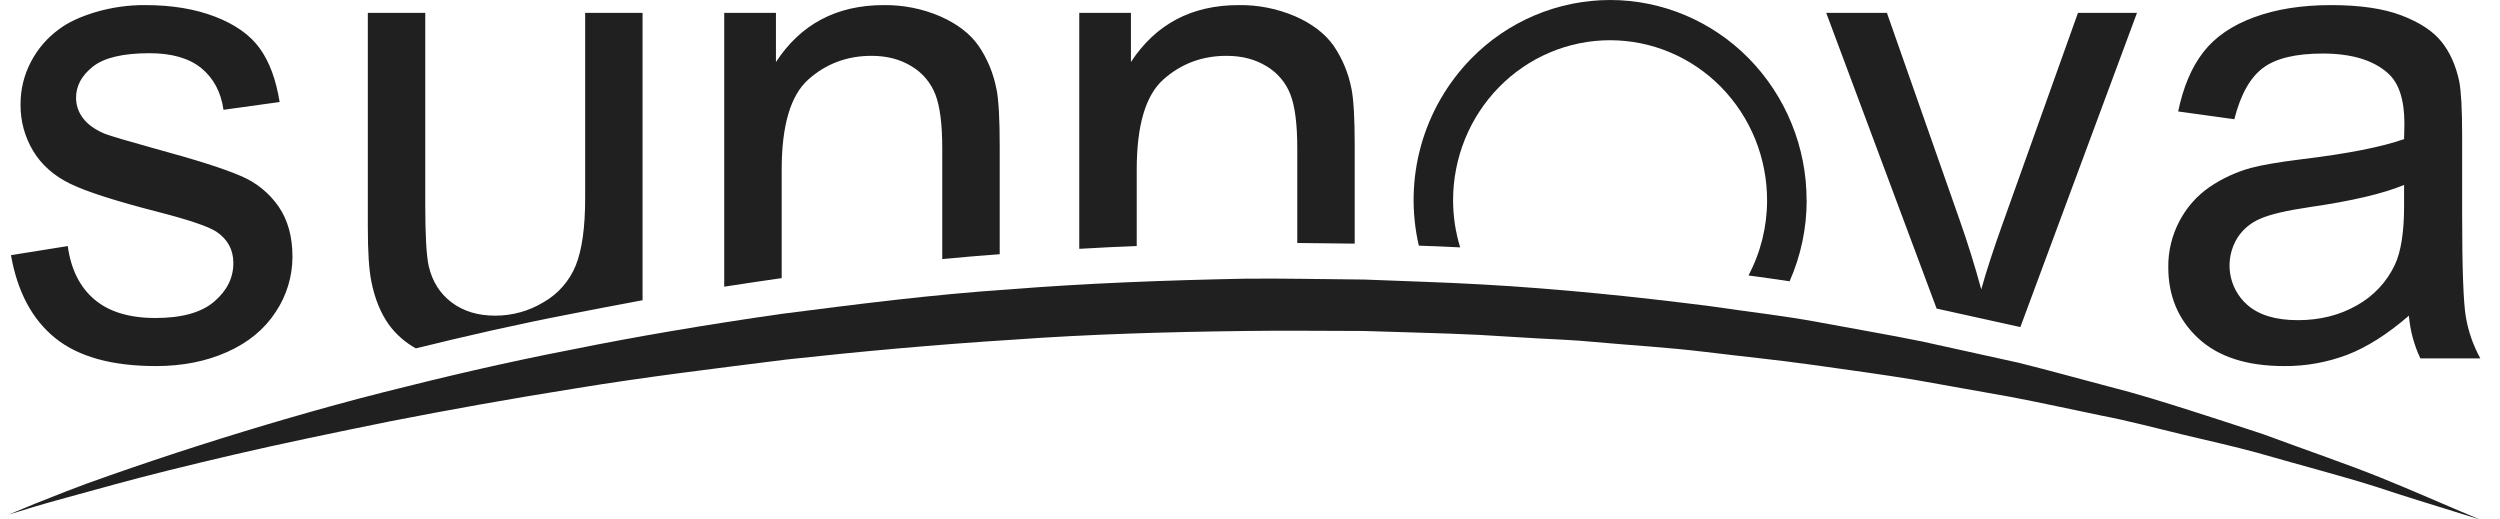
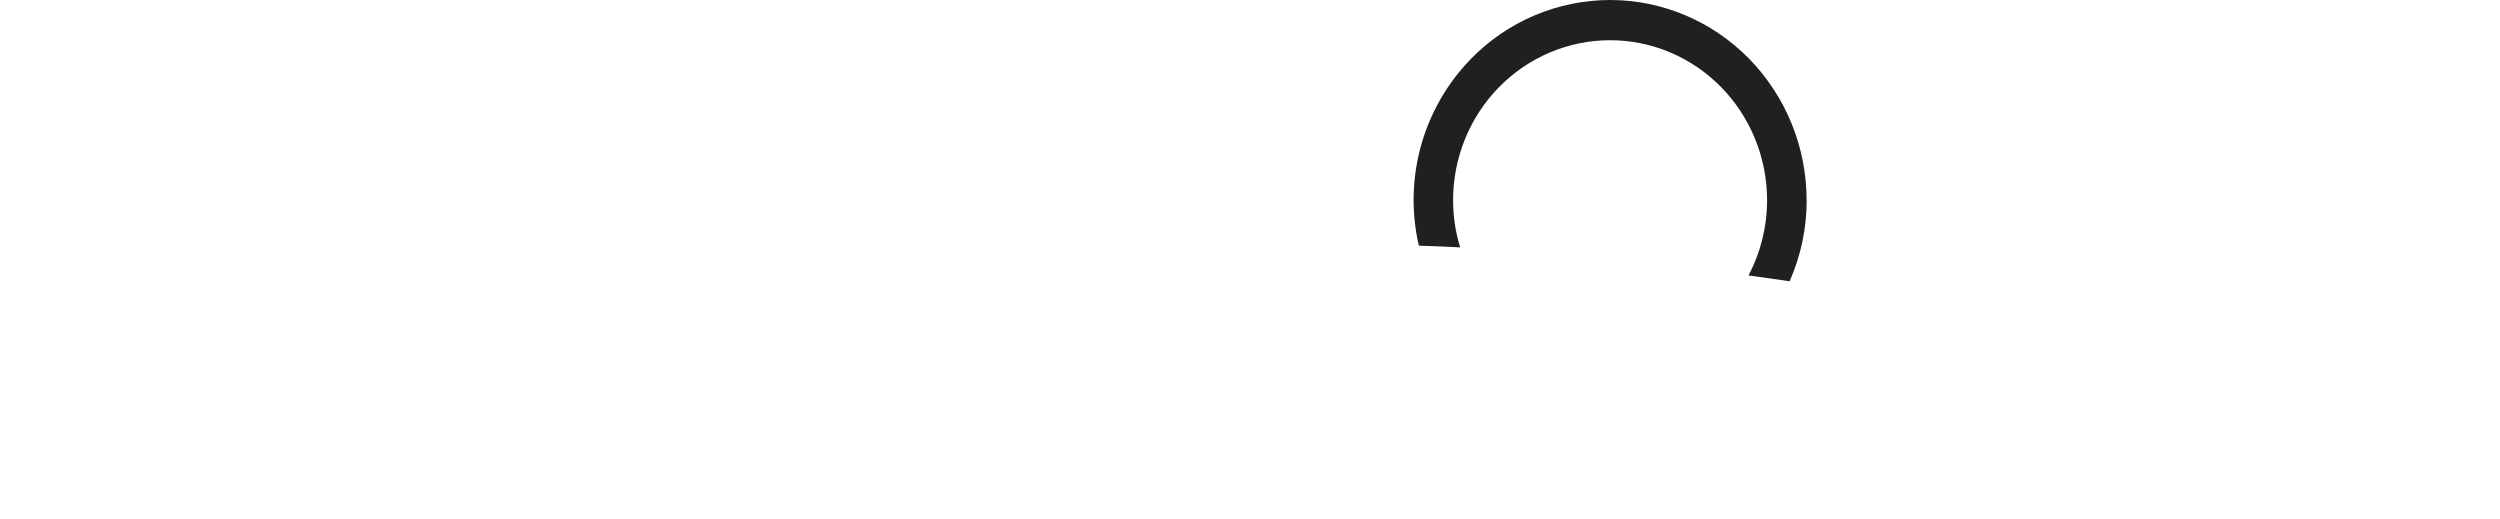
<svg xmlns="http://www.w3.org/2000/svg" width="77" height="16" viewBox="0 0 77 16" fill="none">
-   <path d="M0.338 7.859L2.087 7.579C2.185 8.294 2.459 8.843 2.908 9.223C3.356 9.604 3.984 9.795 4.79 9.794C5.602 9.794 6.205 9.626 6.598 9.288C6.992 8.951 7.189 8.555 7.187 8.1C7.187 7.693 7.014 7.372 6.667 7.138C6.424 6.977 5.822 6.772 4.859 6.525C3.561 6.191 2.661 5.903 2.161 5.658C1.66 5.415 1.28 5.078 1.021 4.649C0.762 4.218 0.627 3.724 0.633 3.221C0.629 2.763 0.739 2.31 0.953 1.904C1.161 1.504 1.459 1.159 1.822 0.897C2.097 0.689 2.473 0.514 2.947 0.372C3.443 0.226 3.958 0.153 4.476 0.157C5.295 0.157 6.014 0.276 6.634 0.517C7.253 0.757 7.709 1.083 8.004 1.494C8.299 1.904 8.502 2.454 8.613 3.142L6.884 3.382C6.805 2.834 6.576 2.407 6.201 2.099C5.825 1.792 5.292 1.639 4.604 1.639C3.791 1.639 3.211 1.776 2.863 2.05C2.516 2.324 2.342 2.645 2.343 3.011C2.342 3.241 2.418 3.463 2.559 3.642C2.704 3.836 2.929 3.995 3.236 4.123C3.412 4.191 3.932 4.344 4.797 4.584C6.048 4.924 6.922 5.203 7.416 5.42C7.886 5.614 8.291 5.943 8.584 6.366C8.868 6.781 9.008 7.296 9.008 7.91C9.007 8.514 8.828 9.104 8.493 9.606C8.149 10.137 7.653 10.547 7.003 10.838C6.355 11.13 5.621 11.275 4.802 11.275C3.445 11.275 2.413 10.987 1.701 10.413C0.991 9.838 0.536 8.988 0.338 7.859ZM18.023 0.397V6.097C18.023 7.006 17.926 7.698 17.733 8.176C17.54 8.653 17.191 9.051 16.744 9.307C16.294 9.58 15.776 9.724 15.249 9.722C14.72 9.722 14.274 9.587 13.914 9.317C13.554 9.047 13.318 8.676 13.206 8.203C13.133 7.876 13.098 7.241 13.098 6.3V0.397H11.329V6.988C11.329 7.757 11.365 8.317 11.438 8.672C11.543 9.2 11.724 9.645 11.984 10.009C12.204 10.305 12.485 10.551 12.809 10.73C14.307 10.36 15.908 9.992 17.596 9.667C17.78 9.63 19.257 9.343 19.791 9.247V0.397H18.023ZM30.69 2.74C30.599 2.263 30.412 1.81 30.139 1.409C29.877 1.036 29.483 0.734 28.956 0.502C28.408 0.267 27.817 0.15 27.22 0.157C25.771 0.157 24.664 0.741 23.899 1.911V0.397H22.306V8.83C22.889 8.74 23.479 8.651 24.076 8.566V5.225C24.076 3.863 24.349 2.938 24.896 2.449C25.443 1.961 26.095 1.718 26.848 1.72C27.32 1.72 27.731 1.827 28.08 2.044C28.414 2.243 28.672 2.551 28.813 2.918C28.952 3.283 29.021 3.833 29.021 4.566V7.98C29.607 7.923 30.197 7.873 30.791 7.83V4.494C30.791 3.66 30.759 3.075 30.692 2.74M41.626 2.74C41.536 2.263 41.349 1.81 41.076 1.409C40.813 1.036 40.418 0.734 39.892 0.502C39.343 0.267 38.751 0.149 38.154 0.157C36.706 0.157 35.599 0.74 34.833 1.909V0.397H33.241V7.664C33.831 7.629 34.42 7.6 35.011 7.578V5.225C35.011 3.863 35.283 2.938 35.831 2.449C36.379 1.961 37.029 1.718 37.783 1.72C38.254 1.72 38.666 1.827 39.016 2.044C39.35 2.243 39.608 2.551 39.748 2.918C39.887 3.283 39.956 3.833 39.956 4.567V7.484C40.548 7.489 41.137 7.498 41.725 7.504V4.494C41.725 3.66 41.693 3.075 41.627 2.74M64.001 0.397L61.682 6.887C61.399 7.676 61.179 8.351 61.023 8.912C60.82 8.169 60.596 7.454 60.354 6.768L58.117 0.397H56.248L59.648 9.504L62.187 10.065C62.2 10.069 62.215 10.071 62.227 10.074L65.819 0.397H64.001ZM74.046 5.696C73.404 5.963 72.44 6.19 71.156 6.376C70.428 6.483 69.913 6.603 69.614 6.738C69.328 6.857 69.084 7.061 68.915 7.321C68.714 7.643 68.632 8.027 68.685 8.403C68.738 8.78 68.922 9.126 69.206 9.38C69.563 9.701 70.086 9.861 70.773 9.861C71.454 9.861 72.06 9.709 72.592 9.405C73.102 9.122 73.511 8.686 73.761 8.158C73.951 7.751 74.045 7.15 74.046 6.355V5.696ZM74.194 9.723C73.537 10.291 72.907 10.691 72.302 10.925C71.678 11.162 71.016 11.281 70.35 11.275C69.203 11.275 68.322 10.99 67.706 10.419C67.091 9.848 66.783 9.118 66.783 8.23C66.777 7.733 66.897 7.242 67.131 6.803C67.35 6.388 67.663 6.032 68.045 5.767C68.434 5.501 68.864 5.301 69.318 5.175C69.665 5.081 70.189 4.992 70.891 4.905C72.32 4.732 73.371 4.524 74.046 4.284C74.053 4.037 74.056 3.879 74.056 3.812C74.056 3.078 73.889 2.56 73.554 2.26C73.103 1.853 72.431 1.649 71.54 1.649C70.707 1.649 70.092 1.797 69.697 2.095C69.302 2.392 69.009 2.917 68.817 3.672L67.087 3.433C67.244 2.678 67.503 2.068 67.864 1.604C68.224 1.139 68.745 0.782 69.425 0.532C70.106 0.281 70.896 0.157 71.794 0.157C72.685 0.157 73.409 0.262 73.966 0.475C74.523 0.687 74.933 0.956 75.195 1.281C75.456 1.605 75.64 2.014 75.745 2.508C75.804 2.817 75.834 3.372 75.834 4.174V6.579C75.834 8.255 75.872 9.316 75.948 9.761C76.024 10.209 76.175 10.64 76.394 11.038H74.547C74.352 10.625 74.233 10.181 74.194 9.726" fill="#202020" />
-   <path d="M73.298 14.7C72.31 14.302 71.087 13.884 69.694 13.369C69.537 13.317 69.373 13.264 69.213 13.211C68.65 13.022 68.063 12.84 67.444 12.638C66.65 12.387 65.814 12.122 64.927 11.899C64.042 11.666 63.124 11.41 62.166 11.171L59.183 10.514C58.155 10.305 57.093 10.127 56.008 9.923C54.924 9.721 53.805 9.599 52.673 9.43C50.402 9.141 48.047 8.896 45.647 8.761C44.447 8.692 43.236 8.661 42.022 8.61C40.805 8.602 39.583 8.571 38.362 8.583C35.921 8.632 33.48 8.721 31.086 8.913C28.689 9.072 26.342 9.377 24.075 9.667C21.812 9.991 19.631 10.357 17.578 10.774C15.521 11.171 13.594 11.63 11.823 12.078C10.792 12.339 9.823 12.608 8.909 12.873C7.051 13.412 5.208 14.002 3.382 14.642C2.377 14.988 1.603 15.307 1.072 15.516L0.266 15.85L1.099 15.595C1.643 15.433 2.451 15.217 3.472 14.936C4.492 14.655 5.744 14.344 7.181 14.009C8.617 13.674 10.247 13.335 12.024 12.975C13.804 12.627 15.736 12.278 17.787 11.953C19.835 11.617 22.009 11.351 24.253 11.07C26.501 10.825 28.829 10.612 31.197 10.463C33.562 10.291 35.972 10.223 38.379 10.194C39.583 10.176 40.788 10.194 41.987 10.194C43.185 10.235 44.382 10.257 45.566 10.315L47.335 10.421C47.922 10.453 48.506 10.474 49.085 10.531C50.24 10.636 51.389 10.701 52.51 10.838C53.63 10.975 54.737 11.084 55.814 11.236C56.891 11.388 57.947 11.529 58.968 11.697L61.941 12.227C62.9 12.41 63.82 12.614 64.708 12.797C65.598 12.968 66.436 13.196 67.239 13.387C68.042 13.578 68.81 13.749 69.52 13.944C70.938 14.351 72.185 14.675 73.195 14.997C74.201 15.331 75.001 15.569 75.543 15.74L76.376 16L75.575 15.66C75.05 15.438 74.285 15.1 73.298 14.7Z" fill="#202020" />
  <path d="M55.646 6.167C55.646 7.027 55.467 7.878 55.12 8.664C54.703 8.599 54.277 8.543 53.853 8.484C54.231 7.771 54.427 6.975 54.426 6.168C54.426 5.52 54.301 4.88 54.058 4.281C53.816 3.685 53.46 3.142 53.01 2.682C52.563 2.226 52.03 1.863 51.441 1.614C50.855 1.367 50.226 1.239 49.591 1.239C48.955 1.239 48.326 1.367 47.74 1.614C47.151 1.863 46.618 2.227 46.171 2.683C45.721 3.142 45.365 3.685 45.123 4.281C44.88 4.88 44.755 5.52 44.755 6.168C44.755 6.66 44.829 7.149 44.973 7.619C44.549 7.598 44.125 7.58 43.7 7.566C43.464 6.548 43.488 5.486 43.769 4.48C44.051 3.473 44.581 2.554 45.312 1.806C45.869 1.236 46.535 0.782 47.269 0.472C48.004 0.162 48.793 0.001 49.591 0C51.196 0 52.735 0.65 53.87 1.806C55.009 2.972 55.645 4.538 55.643 6.167" fill="#202020" />
</svg>